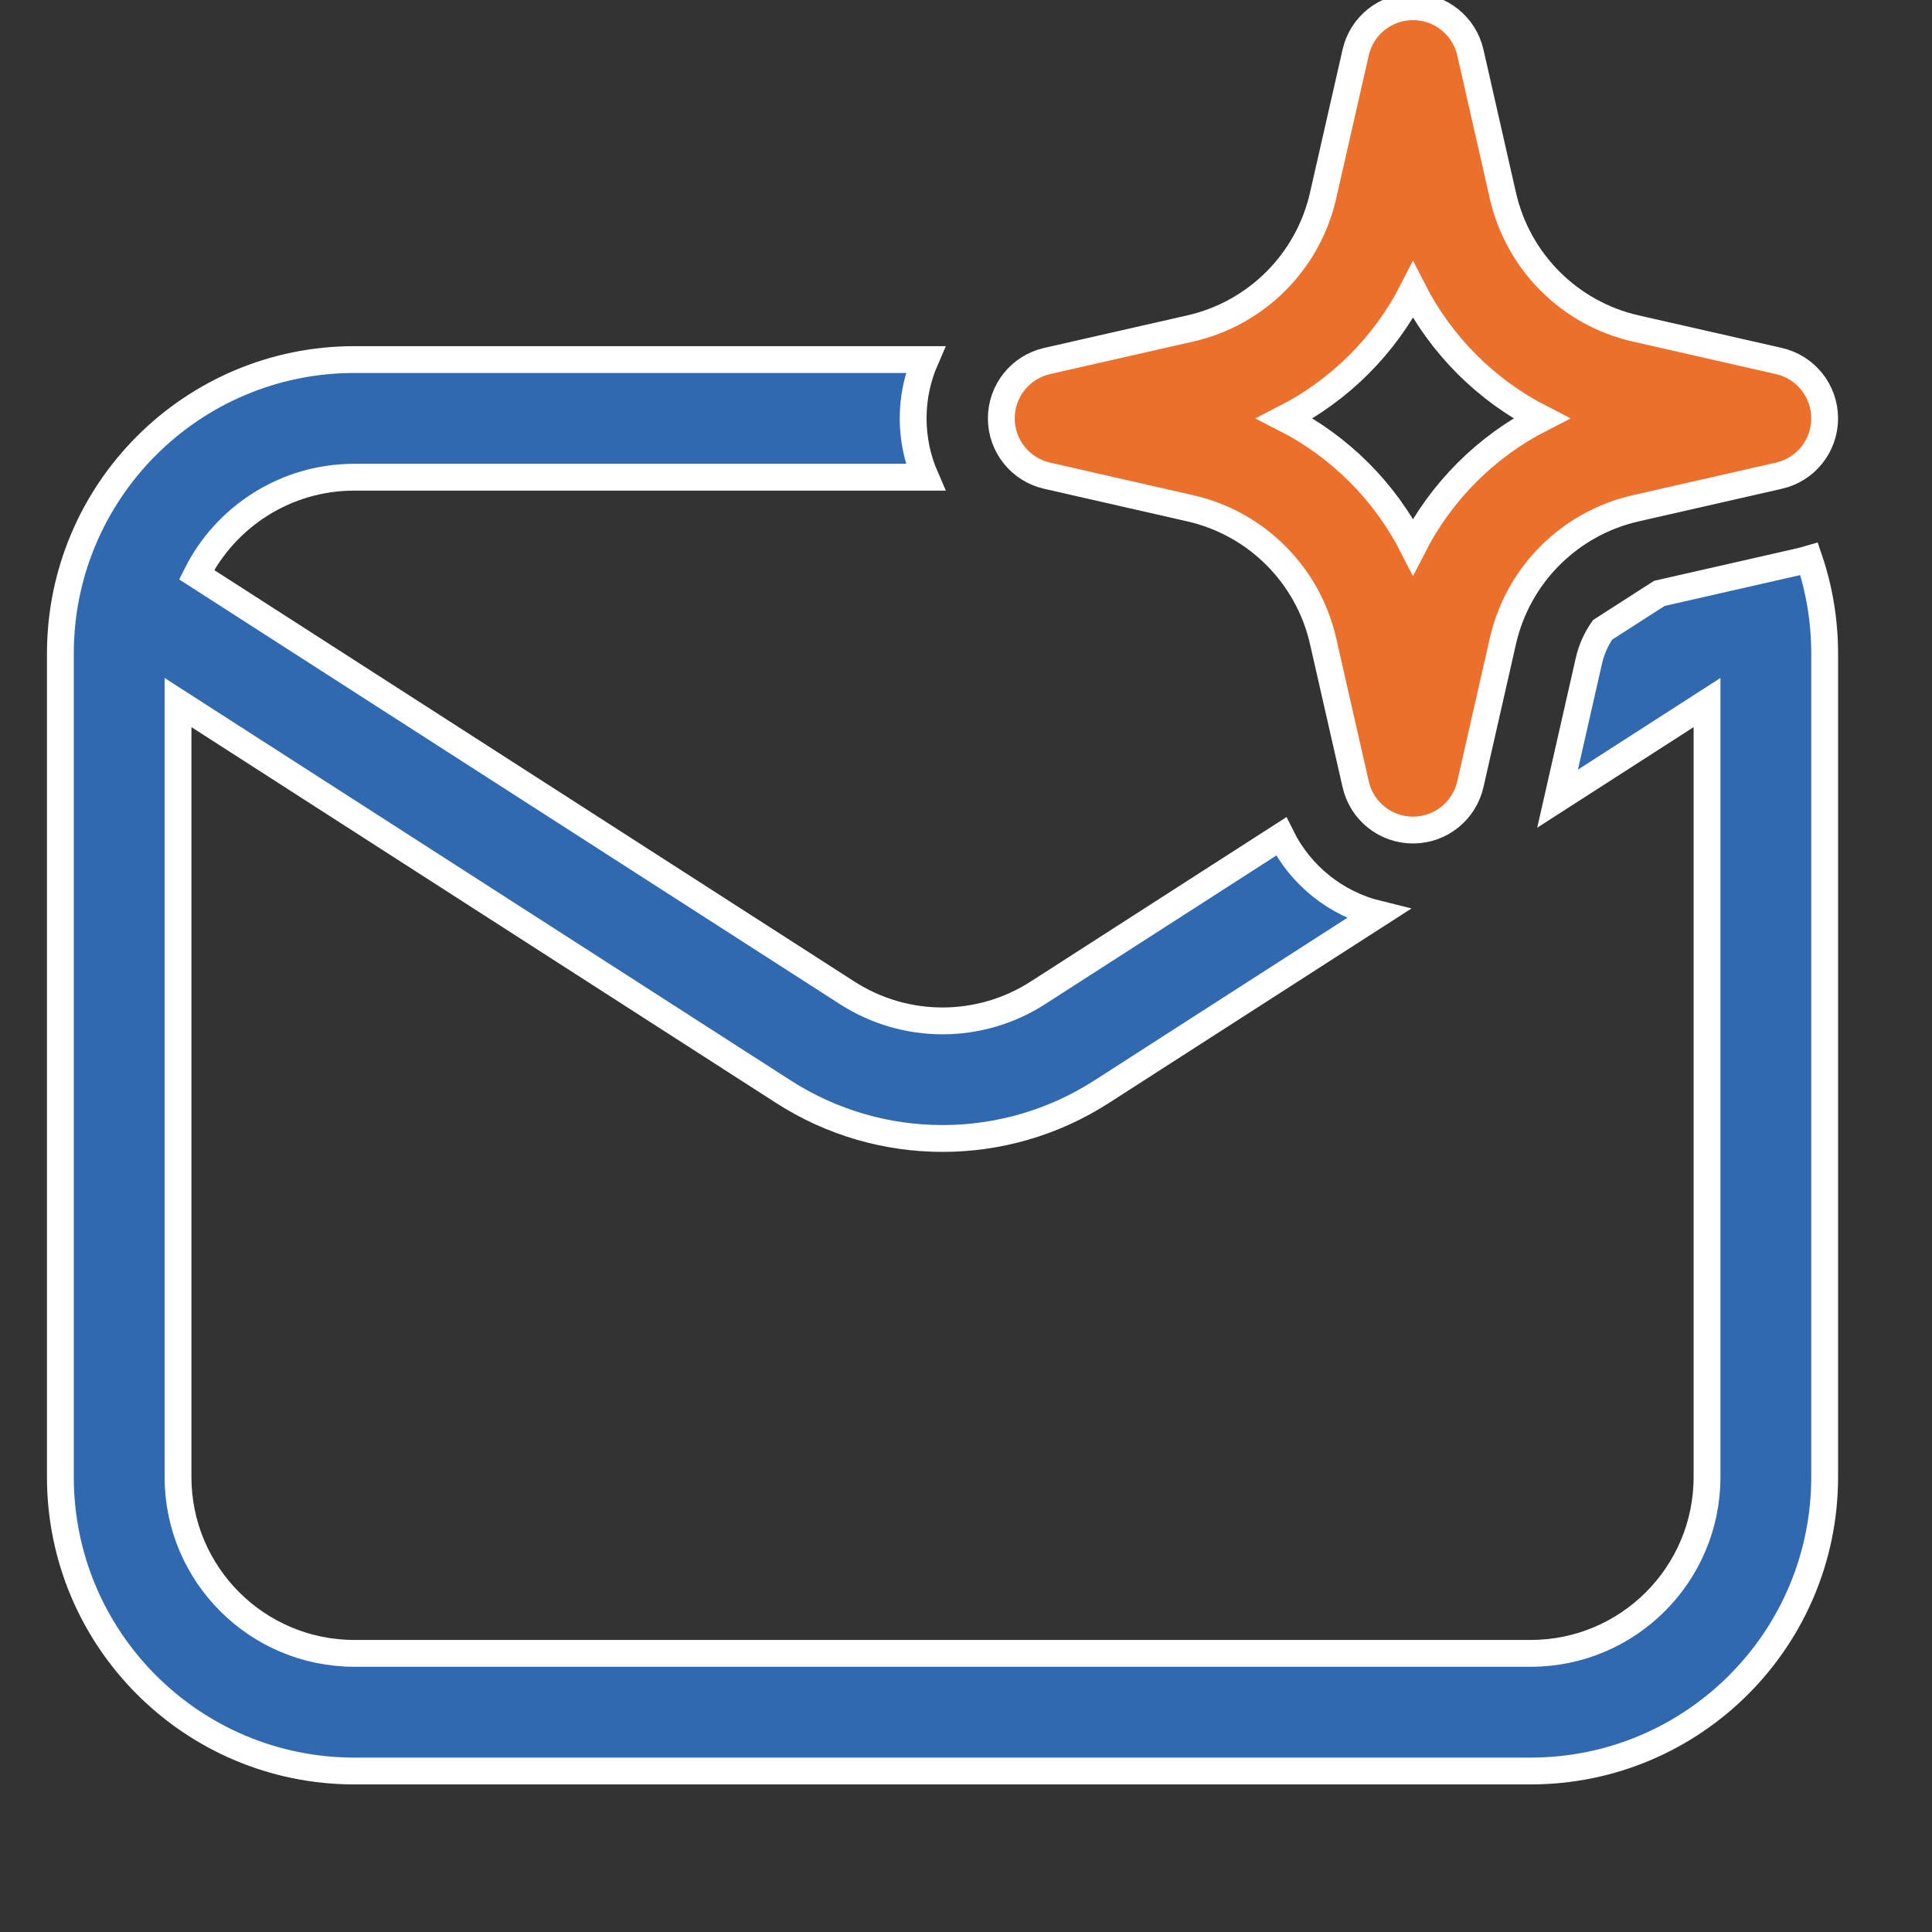
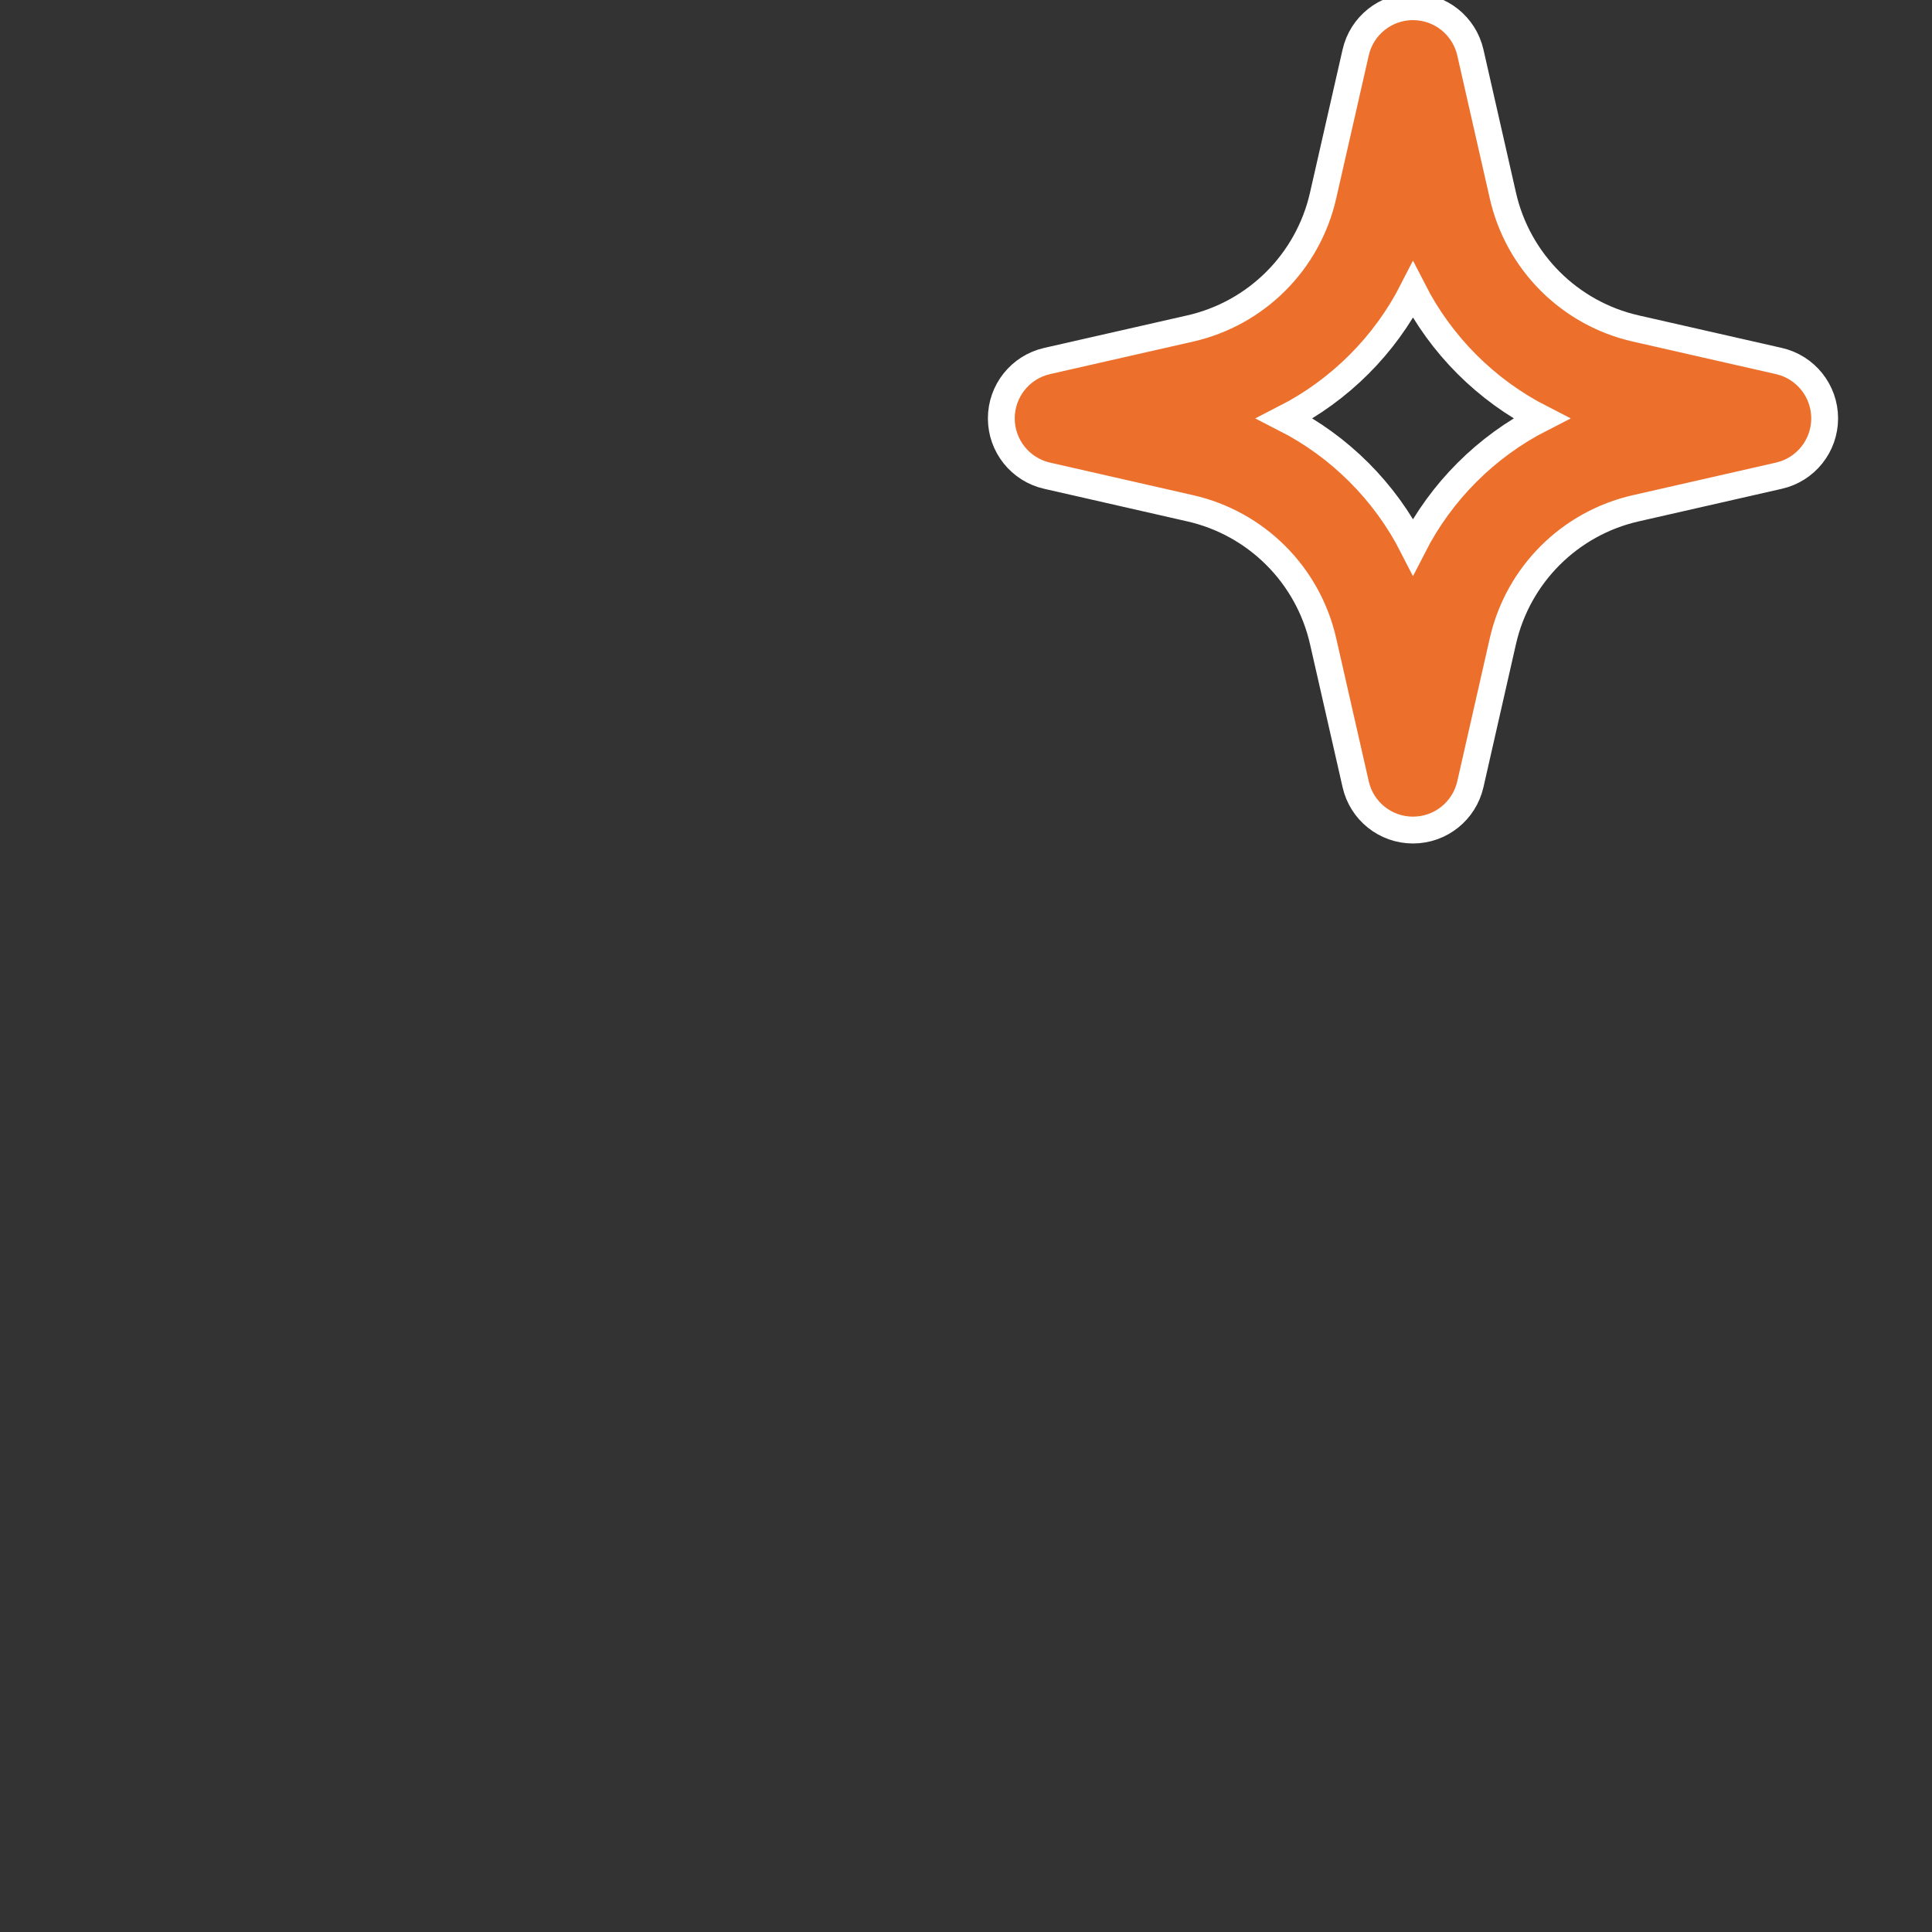
<svg xmlns="http://www.w3.org/2000/svg" width="36" height="36" viewBox="0 0 36 36" fill="none">
  <rect x="0" y="0" width="36" height="36" fill="#333333" stroke="none" />
  <g clip-path="url(#clip0_2854_16688)">
    <path fill-rule="evenodd" clip-rule="evenodd" d="M27.398 0.978C27.284 0.479 26.841 0.125 26.329 0.125C25.817 0.125 25.374 0.479 25.261 0.978L24.654 3.644C24.374 4.878 23.411 5.841 22.177 6.121L19.511 6.727C19.012 6.841 18.658 7.284 18.658 7.796C18.658 8.307 19.012 8.751 19.511 8.864L22.177 9.471C23.411 9.751 24.374 10.714 24.654 11.947L25.261 14.614C25.374 15.113 25.817 15.467 26.329 15.467C26.841 15.467 27.284 15.113 27.398 14.614L28.004 11.947C28.284 10.714 29.247 9.751 30.481 9.471L33.147 8.864C33.646 8.751 34 8.307 34 7.796C34 7.284 33.646 6.841 33.147 6.727L30.481 6.121C29.247 5.841 28.284 4.878 28.004 3.644L27.398 0.978ZM23.939 7.796C24.967 7.271 25.805 6.434 26.329 5.406C26.854 6.434 27.691 7.271 28.719 7.796C27.691 8.32 26.854 9.158 26.329 10.186C25.805 9.158 24.967 8.32 23.939 7.796Z" fill="#EC6F2B" stroke="white" stroke-width="0.5" />
-     <path d="M6.604 6.7H17.243C17.096 7.038 17.015 7.409 17.015 7.796C17.015 8.183 17.096 8.554 17.243 8.892H6.604C5.317 8.892 4.203 9.631 3.663 10.708L15.785 18.5C16.868 19.197 18.257 19.197 19.34 18.5L23.873 15.586C24.231 16.31 24.893 16.84 25.677 17.032L20.525 20.344C18.721 21.504 16.404 21.504 14.6 20.344L3.317 13.091V27.521C3.317 29.337 4.789 30.808 6.604 30.808H28.521C30.337 30.808 31.808 29.337 31.808 27.521V13.091L29.023 14.882L29.607 12.312C29.655 12.102 29.742 11.908 29.861 11.737L30.919 11.057L33.512 10.467C33.579 10.452 33.645 10.434 33.71 10.415C33.898 10.968 34 11.562 34 12.179V27.521C34 30.547 31.547 33 28.521 33H6.604C3.578 33 1.125 30.547 1.125 27.521V12.179C1.125 9.153 3.578 6.7 6.604 6.7Z" fill="#3069B0" stroke="white" stroke-width="0.5" />
  </g>
  <defs>
    <clipPath id="clip0_2854_16688">
      <rect width="36" height="36" fill="white" />
    </clipPath>
  </defs>
</svg>